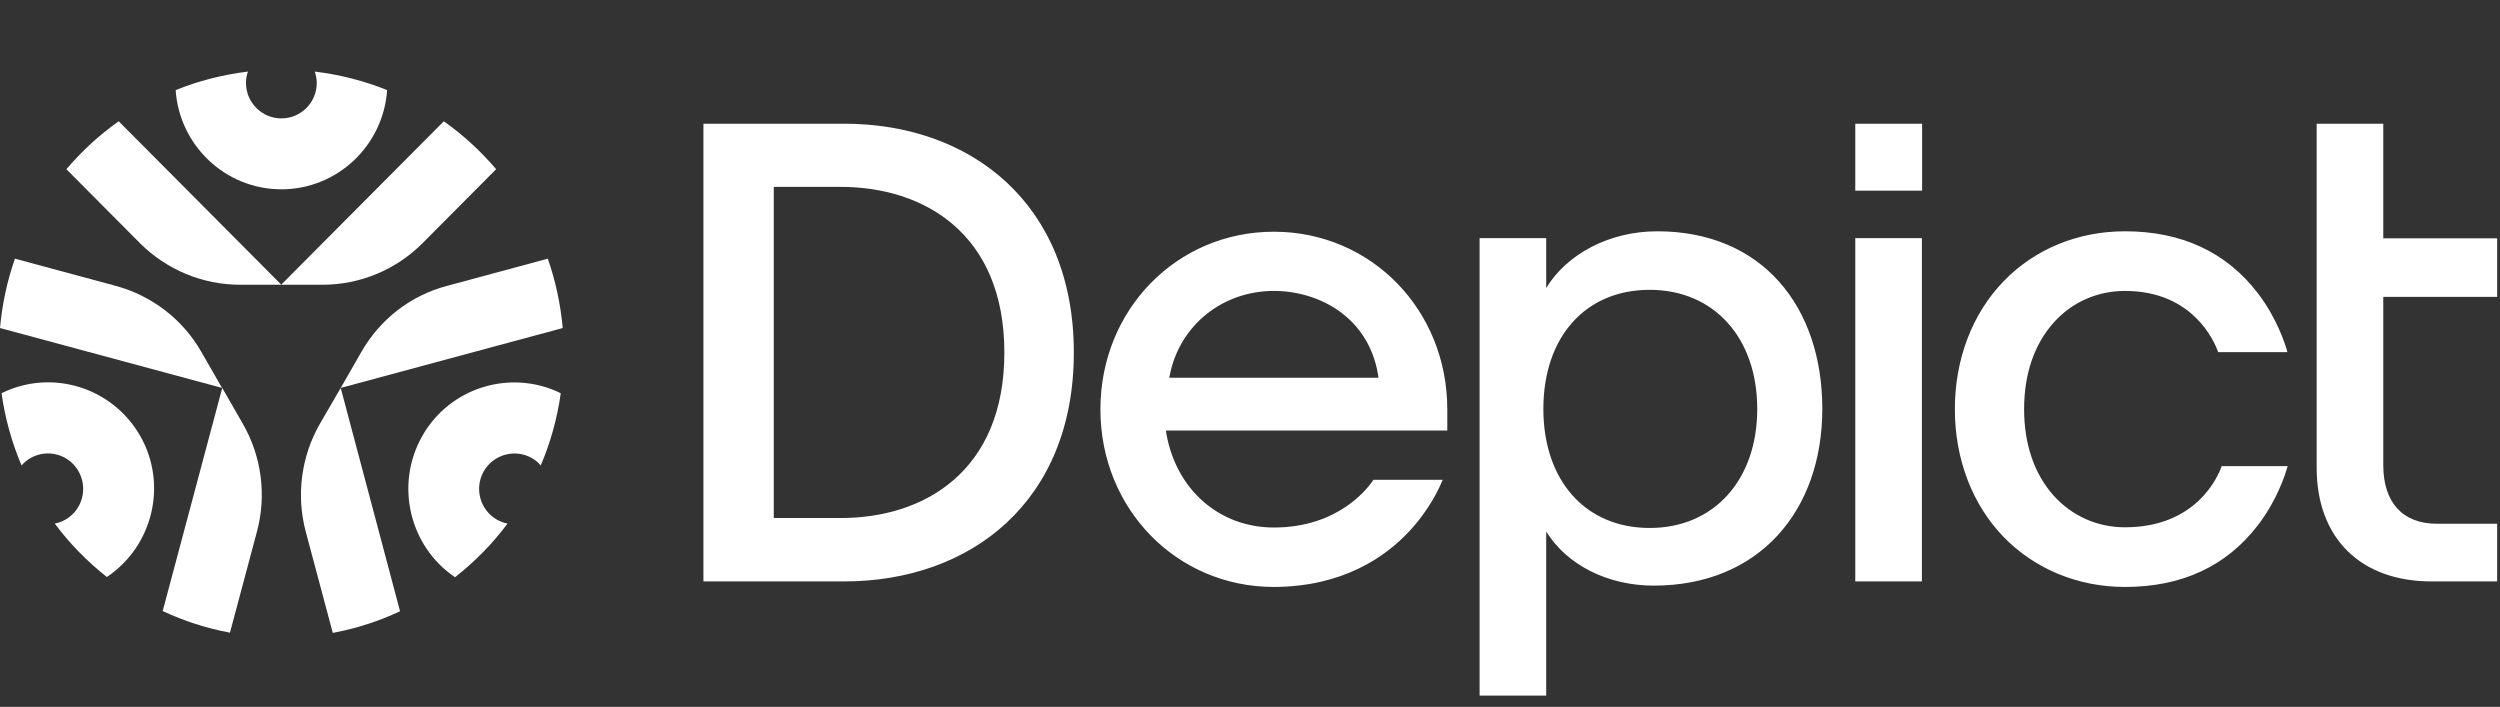
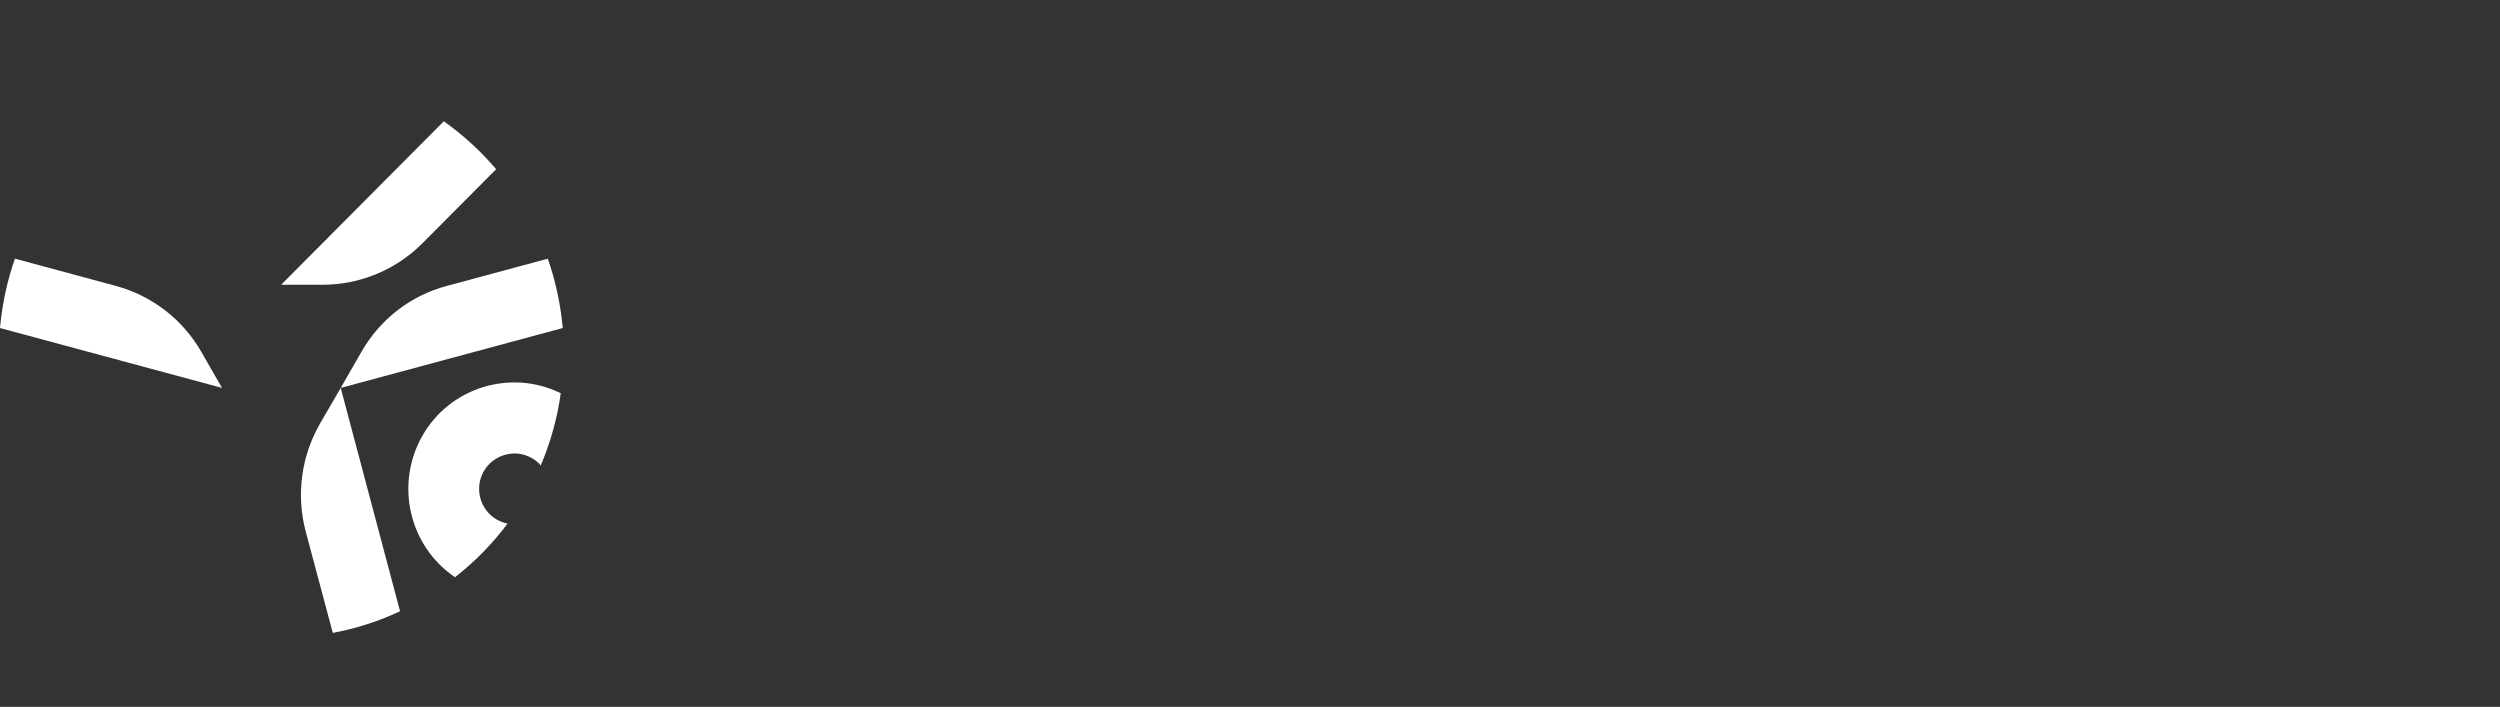
<svg xmlns="http://www.w3.org/2000/svg" width="145" height="41" viewBox="0 0 145 41" fill="none">
  <rect x="0" y="0" width="145" height="41" fill="#333333" stroke="none" />
-   <path d="M111.482 7.175V11.057H107.606V7.175H111.482ZM134.367 27.137C134.367 31.237 136.943 33.722 141.023 33.722H144.835V30.378H141.341C139.352 30.378 138.23 29.136 138.23 26.983V17.22H144.835V13.825H138.23V7.175H134.367V16.887V27.137ZM107.606 13.812V33.722H111.469V13.812H107.606ZM62.282 20.449C62.282 29.084 56.315 33.722 48.959 33.722H40.799V7.175H48.959C56.315 7.175 62.282 11.813 62.282 20.449ZM58.253 20.449C58.253 13.543 53.587 10.839 48.755 10.839H44.879V30.045H48.742C53.574 30.058 58.253 27.355 58.253 20.449ZM130.963 30.455C132.072 29.008 132.544 27.534 132.684 27.034H128.86C128.643 27.649 127.381 30.583 123.25 30.583C121.643 30.583 120.177 29.93 119.106 28.738C117.984 27.483 117.398 25.753 117.398 23.729C117.398 21.704 117.984 19.975 119.106 18.719C120.164 17.527 121.643 16.874 123.25 16.874C127.202 16.874 128.439 19.821 128.656 20.423H132.672C132.531 19.923 132.06 18.45 130.951 17.002C129.127 14.619 126.526 13.415 123.25 13.415C120.521 13.415 118.023 14.44 116.212 16.31C114.389 18.194 113.382 20.833 113.382 23.729C113.382 26.624 114.389 29.264 116.212 31.147C118.023 33.005 120.521 34.043 123.25 34.043C126.552 34.043 129.14 32.838 130.963 30.455ZM81.712 30.84C82.898 29.584 83.484 28.303 83.675 27.829H79.659C79.366 28.277 77.658 30.596 73.884 30.596C70.722 30.596 68.223 28.405 67.649 25.151L67.624 24.971H83.943V23.742C83.943 17.963 79.519 13.44 73.884 13.44C68.249 13.44 63.824 17.963 63.824 23.742C63.824 29.52 68.249 34.043 73.884 34.043C77.887 34.03 80.348 32.3 81.712 30.84ZM79.927 21.73L79.953 21.909H67.815L67.853 21.73C68.427 18.873 70.9 16.874 73.884 16.874C76.485 16.874 79.366 18.373 79.927 21.73ZM105.694 23.716C105.694 29.61 102.047 33.966 95.915 33.966C93.225 33.966 90.866 32.749 89.68 30.827V40.346H85.817V13.812H89.68V16.707C90.866 14.747 93.327 13.415 96.119 13.415C102.2 13.415 105.694 17.771 105.694 23.716ZM101.92 23.716C101.92 19.578 99.395 16.81 95.685 16.81C91.924 16.81 89.515 19.578 89.515 23.716C89.515 27.854 91.937 30.622 95.685 30.622C99.395 30.622 101.92 27.854 101.92 23.716Z" fill="white" />
-   <path d="M16.32 10.98C19.571 10.98 22.236 8.431 22.453 5.227C21.127 4.689 19.724 4.331 18.258 4.151C18.322 4.356 18.373 4.574 18.373 4.805C18.373 5.945 17.455 6.867 16.32 6.867C15.185 6.867 14.267 5.945 14.267 4.805C14.267 4.574 14.306 4.356 14.382 4.151C12.916 4.331 11.513 4.689 10.188 5.227C10.404 8.431 13.069 10.98 16.32 10.98Z" fill="white" />
-   <path d="M8.122 25.266C6.49 22.435 2.971 21.384 0.09 22.806C0.294 24.267 0.689 25.676 1.25 26.996C1.39 26.829 1.569 26.688 1.76 26.573C2.742 26.009 3.991 26.343 4.552 27.329C5.113 28.316 4.782 29.571 3.8 30.135C3.596 30.25 3.392 30.327 3.175 30.366C4.042 31.532 5.062 32.569 6.197 33.466C8.874 31.672 9.741 28.085 8.122 25.266Z" fill="white" />
  <path d="M29.438 30.366C29.221 30.327 29.017 30.25 28.813 30.135C27.832 29.571 27.5 28.303 28.061 27.329C28.622 26.355 29.884 26.009 30.853 26.573C31.057 26.688 31.223 26.829 31.363 26.996C31.924 25.676 32.319 24.28 32.523 22.806C29.655 21.397 26.123 22.435 24.504 25.266C22.885 28.098 23.739 31.685 26.391 33.479C27.551 32.569 28.571 31.532 29.438 30.366Z" fill="white" />
  <path d="M18.716 16.515C20.884 16.515 22.975 15.644 24.505 14.107L28.776 9.814C27.883 8.764 26.863 7.828 25.741 7.034L16.307 16.515H18.716Z" fill="white" />
-   <path d="M13.922 16.515H16.319L6.884 7.034C5.762 7.828 4.742 8.764 3.85 9.814L8.121 14.107C9.663 15.644 11.742 16.515 13.922 16.515Z" fill="white" />
  <path d="M11.678 20.41C10.595 18.514 8.797 17.143 6.706 16.579L0.867 15.003C0.421 16.272 0.127 17.63 0 19.026L12.877 22.499L11.678 20.41Z" fill="white" />
-   <path d="M14.089 24.587L12.891 22.499L9.436 35.439C10.659 36.016 11.973 36.439 13.337 36.695L14.905 30.827C15.466 28.726 15.173 26.471 14.089 24.587Z" fill="white" />
  <path d="M18.55 24.587C17.466 26.483 17.173 28.726 17.734 30.84L19.302 36.708C20.666 36.452 21.979 36.029 23.203 35.452L19.761 22.499L18.55 24.587Z" fill="white" />
  <path d="M20.96 20.41L19.762 22.499L32.639 19.026C32.511 17.63 32.218 16.272 31.772 15.003L25.933 16.579C23.829 17.13 22.044 18.514 20.96 20.41Z" fill="white" />
</svg>